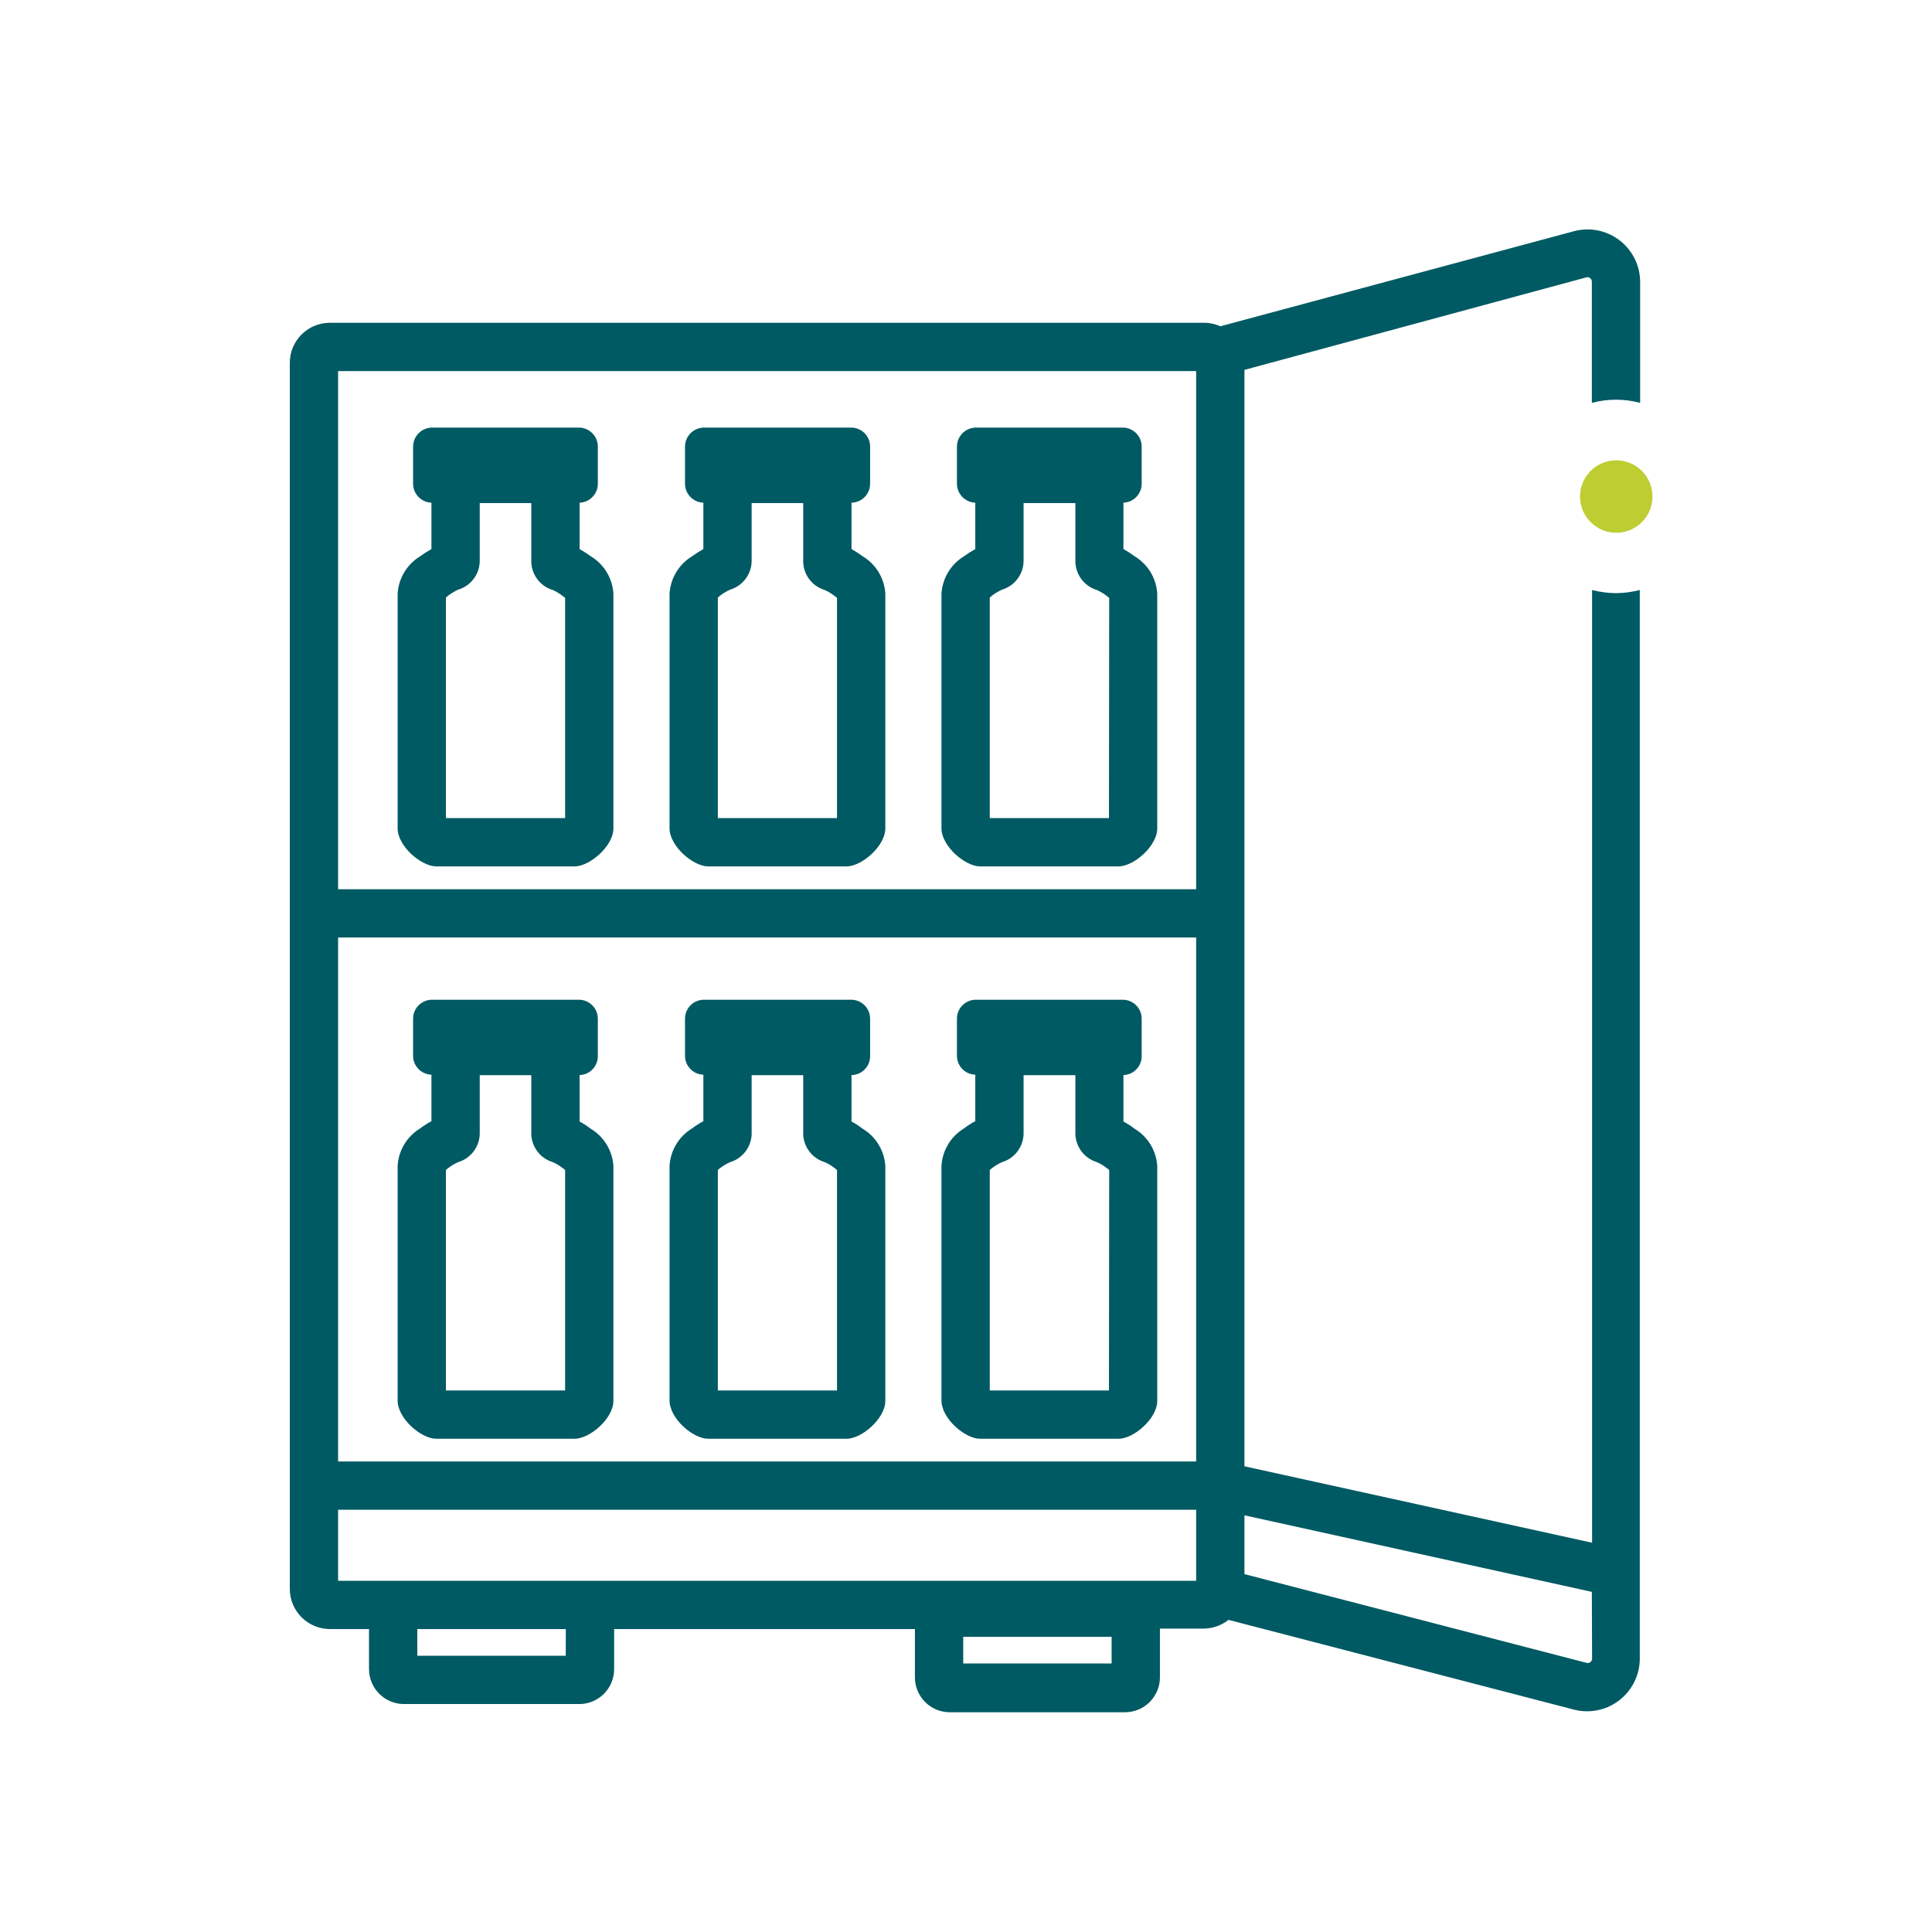
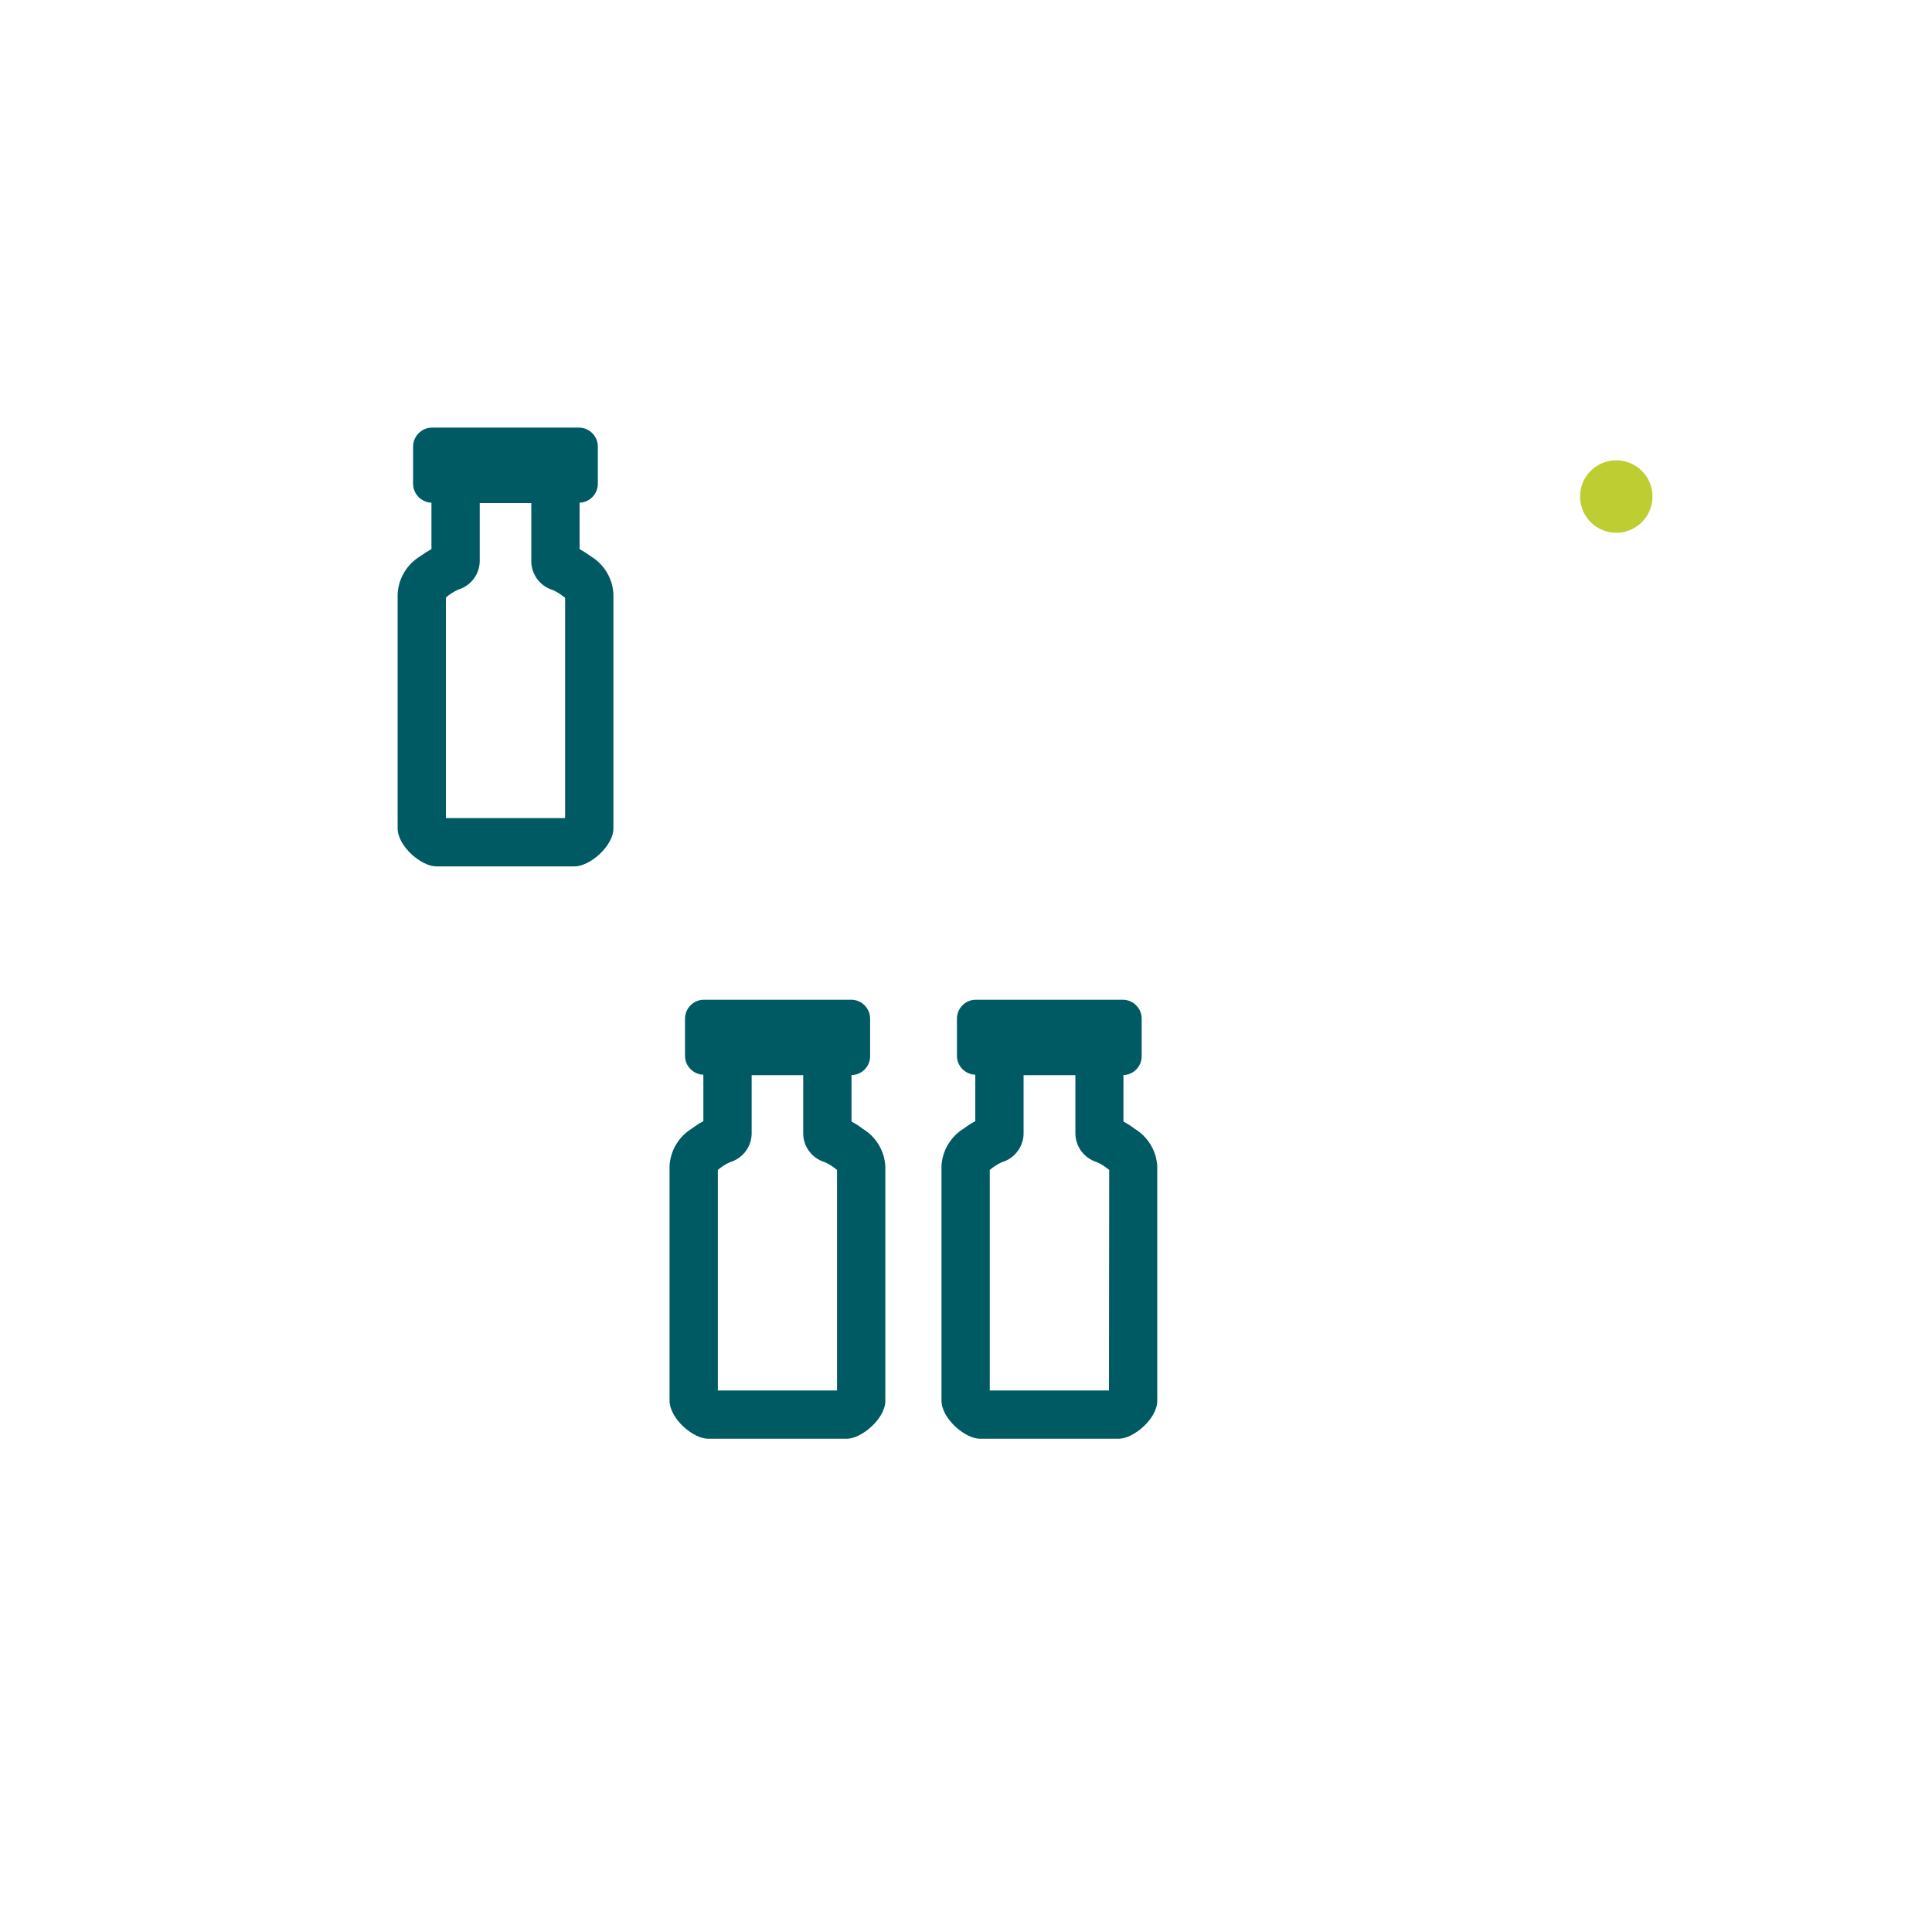
<svg xmlns="http://www.w3.org/2000/svg" width="160" height="160" viewBox="0 0 160 160" fill="none">
  <path fill-rule="evenodd" clip-rule="evenodd" d="M36.14 71.752H47.58C48.85 71.752 50.8 70.062 50.8 68.602V49.172C50.726 47.894 50.026 46.733 48.93 46.072C48.632 45.853 48.322 45.653 48 45.472V41.632C48.843 41.6 49.51 40.906 49.51 40.062V36.992C49.512 36.574 49.348 36.172 49.053 35.876C48.759 35.579 48.358 35.412 47.94 35.412H35.78C34.911 35.418 34.21 36.123 34.21 36.992V40.062C34.214 40.908 34.885 41.6 35.73 41.632V45.472C35.404 45.653 35.09 45.853 34.79 46.072C33.699 46.738 33.004 47.897 32.93 49.172V68.602C32.93 70.062 34.87 71.752 36.14 71.752V71.752ZM46.8 67.752H36.93V49.482L37.19 49.272C37.425 49.102 37.676 48.955 37.94 48.832C39.028 48.51 39.763 47.496 39.73 46.362V41.662H44V46.362C43.952 47.504 44.684 48.534 45.78 48.862C46.045 48.98 46.297 49.128 46.53 49.302L46.8 49.512V67.752Z" fill="#005A63" />
-   <path fill-rule="evenodd" clip-rule="evenodd" d="M58.659 71.752H70.109C71.369 71.752 73.319 70.062 73.319 68.602V49.172C73.246 47.894 72.546 46.733 71.449 46.072C71.152 45.853 70.841 45.653 70.519 45.472V41.632C71.375 41.616 72.059 40.918 72.059 40.062L72.059 36.992C72.062 36.574 71.898 36.172 71.603 35.876C71.308 35.579 70.907 35.412 70.489 35.412H58.309C57.437 35.412 56.729 36.12 56.729 36.992V40.062C56.734 40.908 57.404 41.6 58.249 41.632V45.472C57.924 45.653 57.61 45.853 57.309 46.072C56.219 46.738 55.524 47.897 55.449 49.172V68.602C55.449 70.062 57.389 71.752 58.659 71.752V71.752ZM69.319 67.752H59.449V49.482L59.709 49.272C59.947 49.099 60.201 48.952 60.469 48.832C61.551 48.504 62.28 47.492 62.249 46.362V41.662H66.519V46.362C66.471 47.504 67.204 48.534 68.299 48.862C68.565 48.98 68.817 49.128 69.049 49.302L69.319 49.512L69.319 67.752Z" fill="#005A63" />
-   <path fill-rule="evenodd" clip-rule="evenodd" d="M81.179 71.752H92.629C93.899 71.752 95.839 70.062 95.839 68.602V49.172C95.765 47.894 95.066 46.733 93.969 46.072C93.673 45.851 93.362 45.65 93.039 45.472V41.632C93.882 41.6 94.549 40.906 94.549 40.062L94.549 36.992C94.551 36.574 94.387 36.172 94.093 35.876C93.798 35.579 93.397 35.412 92.979 35.412H80.829C79.956 35.412 79.249 36.12 79.249 36.992V40.062C79.254 40.908 79.924 41.6 80.769 41.632L80.769 45.472C80.443 45.653 80.129 45.853 79.829 46.072C78.738 46.738 78.043 47.897 77.969 49.172V68.602C77.969 70.062 79.909 71.752 81.179 71.752V71.752ZM91.839 67.752H81.969V49.482L82.229 49.272C82.466 49.099 82.721 48.952 82.989 48.832C84.071 48.504 84.799 47.492 84.769 46.362L84.769 41.662H89.059V46.362C89.014 47.503 89.746 48.531 90.839 48.862C91.105 48.98 91.356 49.128 91.589 49.302L91.859 49.512L91.839 67.752Z" fill="#005A63" />
-   <path fill-rule="evenodd" clip-rule="evenodd" d="M36.14 119.153H47.58C48.85 119.153 50.8 117.473 50.8 116.013V96.573C50.725 95.297 50.025 94.141 48.93 93.483C48.637 93.257 48.326 93.056 48 92.883V89.033C48.842 89.006 49.51 88.315 49.51 87.473V84.363C49.51 83.496 48.807 82.793 47.94 82.793H35.78C34.913 82.793 34.21 83.496 34.21 84.363V87.443C34.215 88.287 34.886 88.976 35.73 89.003V92.853C35.4 93.026 35.086 93.227 34.79 93.453C33.701 94.116 33.006 95.27 32.93 96.543V115.983C32.93 117.473 34.87 119.153 36.14 119.153ZM46.8 115.153H36.93V96.893C37.012 96.817 37.099 96.747 37.19 96.683C37.424 96.506 37.68 96.359 37.95 96.243C39.043 95.912 39.774 94.884 39.73 93.743V89.043H44V93.743C43.952 94.885 44.684 95.915 45.78 96.243C46.044 96.363 46.296 96.511 46.53 96.683C46.624 96.748 46.714 96.818 46.8 96.893L46.8 115.153Z" fill="#005A63" />
  <path fill-rule="evenodd" clip-rule="evenodd" d="M58.659 119.153H70.109C71.369 119.153 73.319 117.473 73.319 116.013V96.573C73.244 95.297 72.544 94.141 71.449 93.483C71.158 93.255 70.847 93.054 70.519 92.883L70.519 89.033C71.373 89.022 72.059 88.327 72.059 87.473V84.363C72.059 83.496 71.356 82.793 70.489 82.793H58.309C57.891 82.79 57.489 82.955 57.193 83.249C56.896 83.544 56.729 83.945 56.729 84.363V87.443C56.734 88.287 57.406 88.976 58.249 89.003L58.249 92.853C57.919 93.026 57.605 93.227 57.309 93.453C56.22 94.116 55.525 95.27 55.449 96.543V115.983C55.449 117.473 57.389 119.153 58.659 119.153H58.659ZM69.319 115.153H59.449V96.893C59.531 96.817 59.618 96.747 59.709 96.683C59.944 96.506 60.199 96.359 60.469 96.243C61.562 95.912 62.294 94.884 62.249 93.743V89.043H66.519V93.743C66.471 94.885 67.204 95.915 68.299 96.243C68.565 96.361 68.817 96.509 69.049 96.683C69.143 96.748 69.233 96.818 69.319 96.893L69.319 115.153Z" fill="#005A63" />
  <path fill-rule="evenodd" clip-rule="evenodd" d="M81.179 119.153H92.629C93.899 119.153 95.839 117.473 95.839 116.013V96.573C95.764 95.297 95.064 94.141 93.969 93.483C93.678 93.255 93.367 93.054 93.039 92.883V89.033C93.881 89.006 94.549 88.315 94.549 87.473L94.549 84.363C94.549 83.496 93.846 82.793 92.979 82.793H80.829C80.411 82.79 80.009 82.955 79.712 83.249C79.415 83.544 79.249 83.945 79.249 84.363L79.249 87.443C79.254 88.287 79.925 88.976 80.769 89.003L80.769 92.853C80.439 93.026 80.125 93.227 79.829 93.453C78.74 94.116 78.045 95.27 77.969 96.543L77.969 115.983C77.969 117.473 79.909 119.153 81.179 119.153L81.179 119.153ZM91.839 115.153H81.969V96.893C82.029 96.833 82.119 96.773 82.229 96.683C82.465 96.508 82.72 96.361 82.989 96.243C84.082 95.912 84.813 94.884 84.769 93.743V89.043H89.059V93.743C89.014 94.884 89.746 95.912 90.839 96.243C91.105 96.361 91.356 96.509 91.589 96.683C91.683 96.748 91.773 96.818 91.859 96.893L91.839 115.153Z" fill="#005A63" />
-   <path fill-rule="evenodd" clip-rule="evenodd" d="M133.85 49.122C133.175 49.118 132.503 49.031 131.85 48.862L131.85 127.762L103.06 121.432V30.632L131.37 22.972C131.479 22.94 131.597 22.962 131.688 23.031C131.779 23.1 131.831 23.208 131.83 23.322L131.83 33.362C133.141 33.015 134.519 33.015 135.83 33.362V23.362C135.831 22.004 135.198 20.723 134.12 19.898C133.042 19.073 131.641 18.797 130.33 19.152L101.06 27.022C100.636 26.828 100.176 26.729 99.71 26.732H27.32C25.486 26.732 24 28.218 24 30.052V131.582C24 133.417 25.485 134.906 27.32 134.912H30.56V138.232C30.566 139.825 31.856 141.116 33.45 141.122L47.97 141.122C49.566 141.122 50.86 139.828 50.86 138.232V134.912H75.77V138.912C75.77 140.508 77.064 141.802 78.66 141.802H93.18C93.952 141.799 94.69 141.488 95.231 140.937C95.772 140.387 96.071 139.643 96.06 138.872V134.872H99.74C100.467 134.856 101.17 134.604 101.74 134.151L130.34 141.581C130.702 141.677 131.075 141.724 131.45 141.721C133.852 141.71 135.795 139.763 135.8 137.361V48.862C135.163 49.026 134.508 49.113 133.85 49.122V49.122ZM46.85 137.122H34.56V134.912H46.86L46.85 137.122ZM92.06 137.762H79.77V135.552H92.06V137.762ZM99.06 130.912H28V125.032H99.06V130.912ZM99.06 121.032H28V77.642H99.06V121.032ZM99.06 73.642H28V30.732H99.06V73.642ZM131.85 137.362C131.85 137.475 131.799 137.581 131.71 137.652C131.623 137.721 131.507 137.744 131.4 137.712L103.06 130.362V125.492L131.83 131.832L131.85 137.362Z" fill="#005A63" />
  <circle cx="133.852" cy="41.121" r="3" fill="#BECD32" />
</svg>